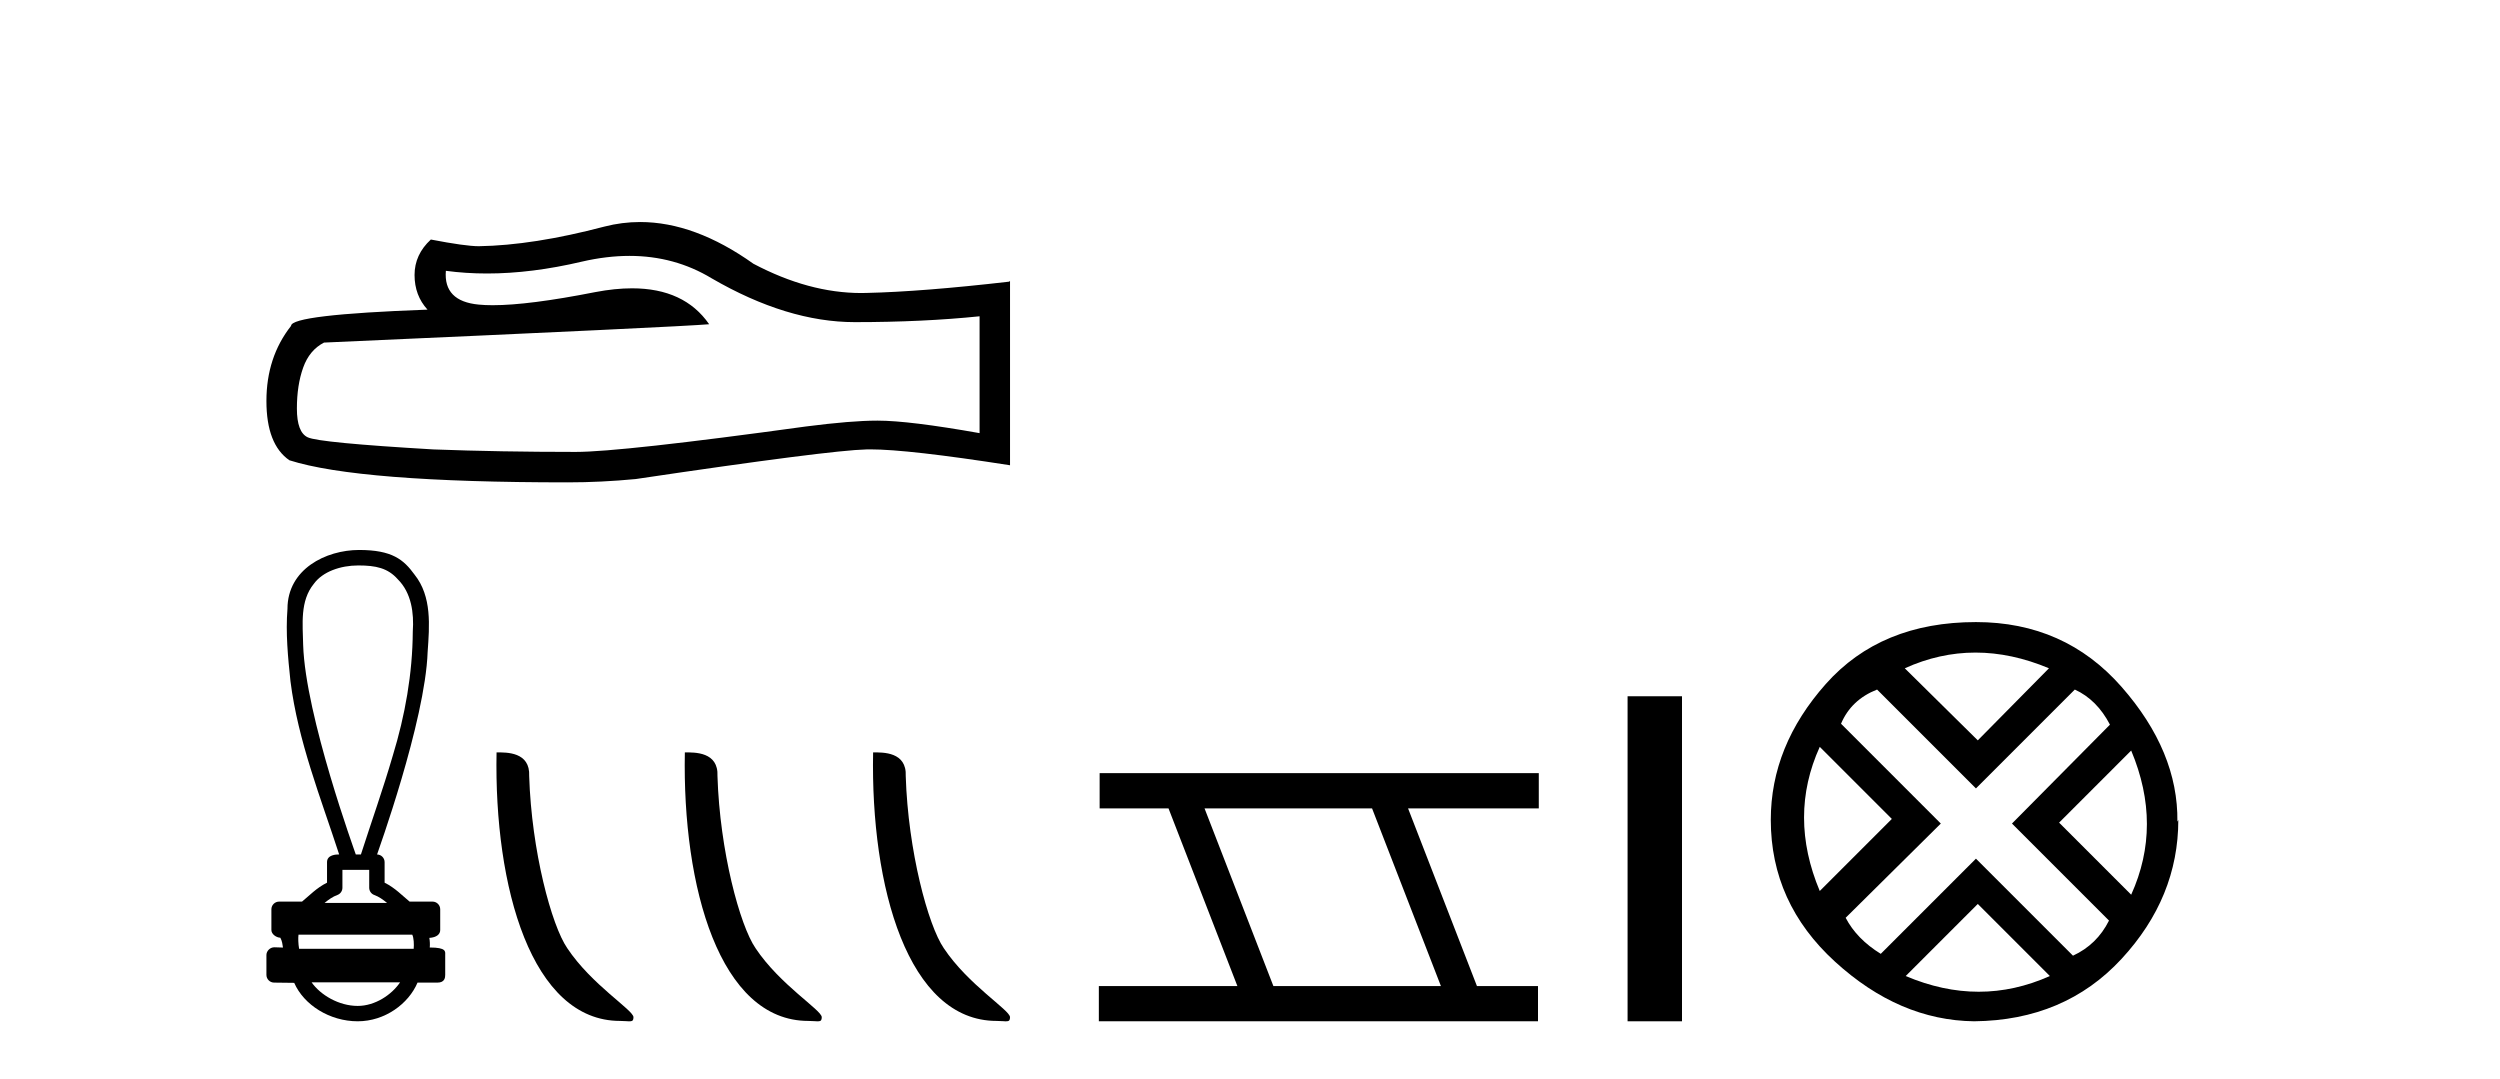
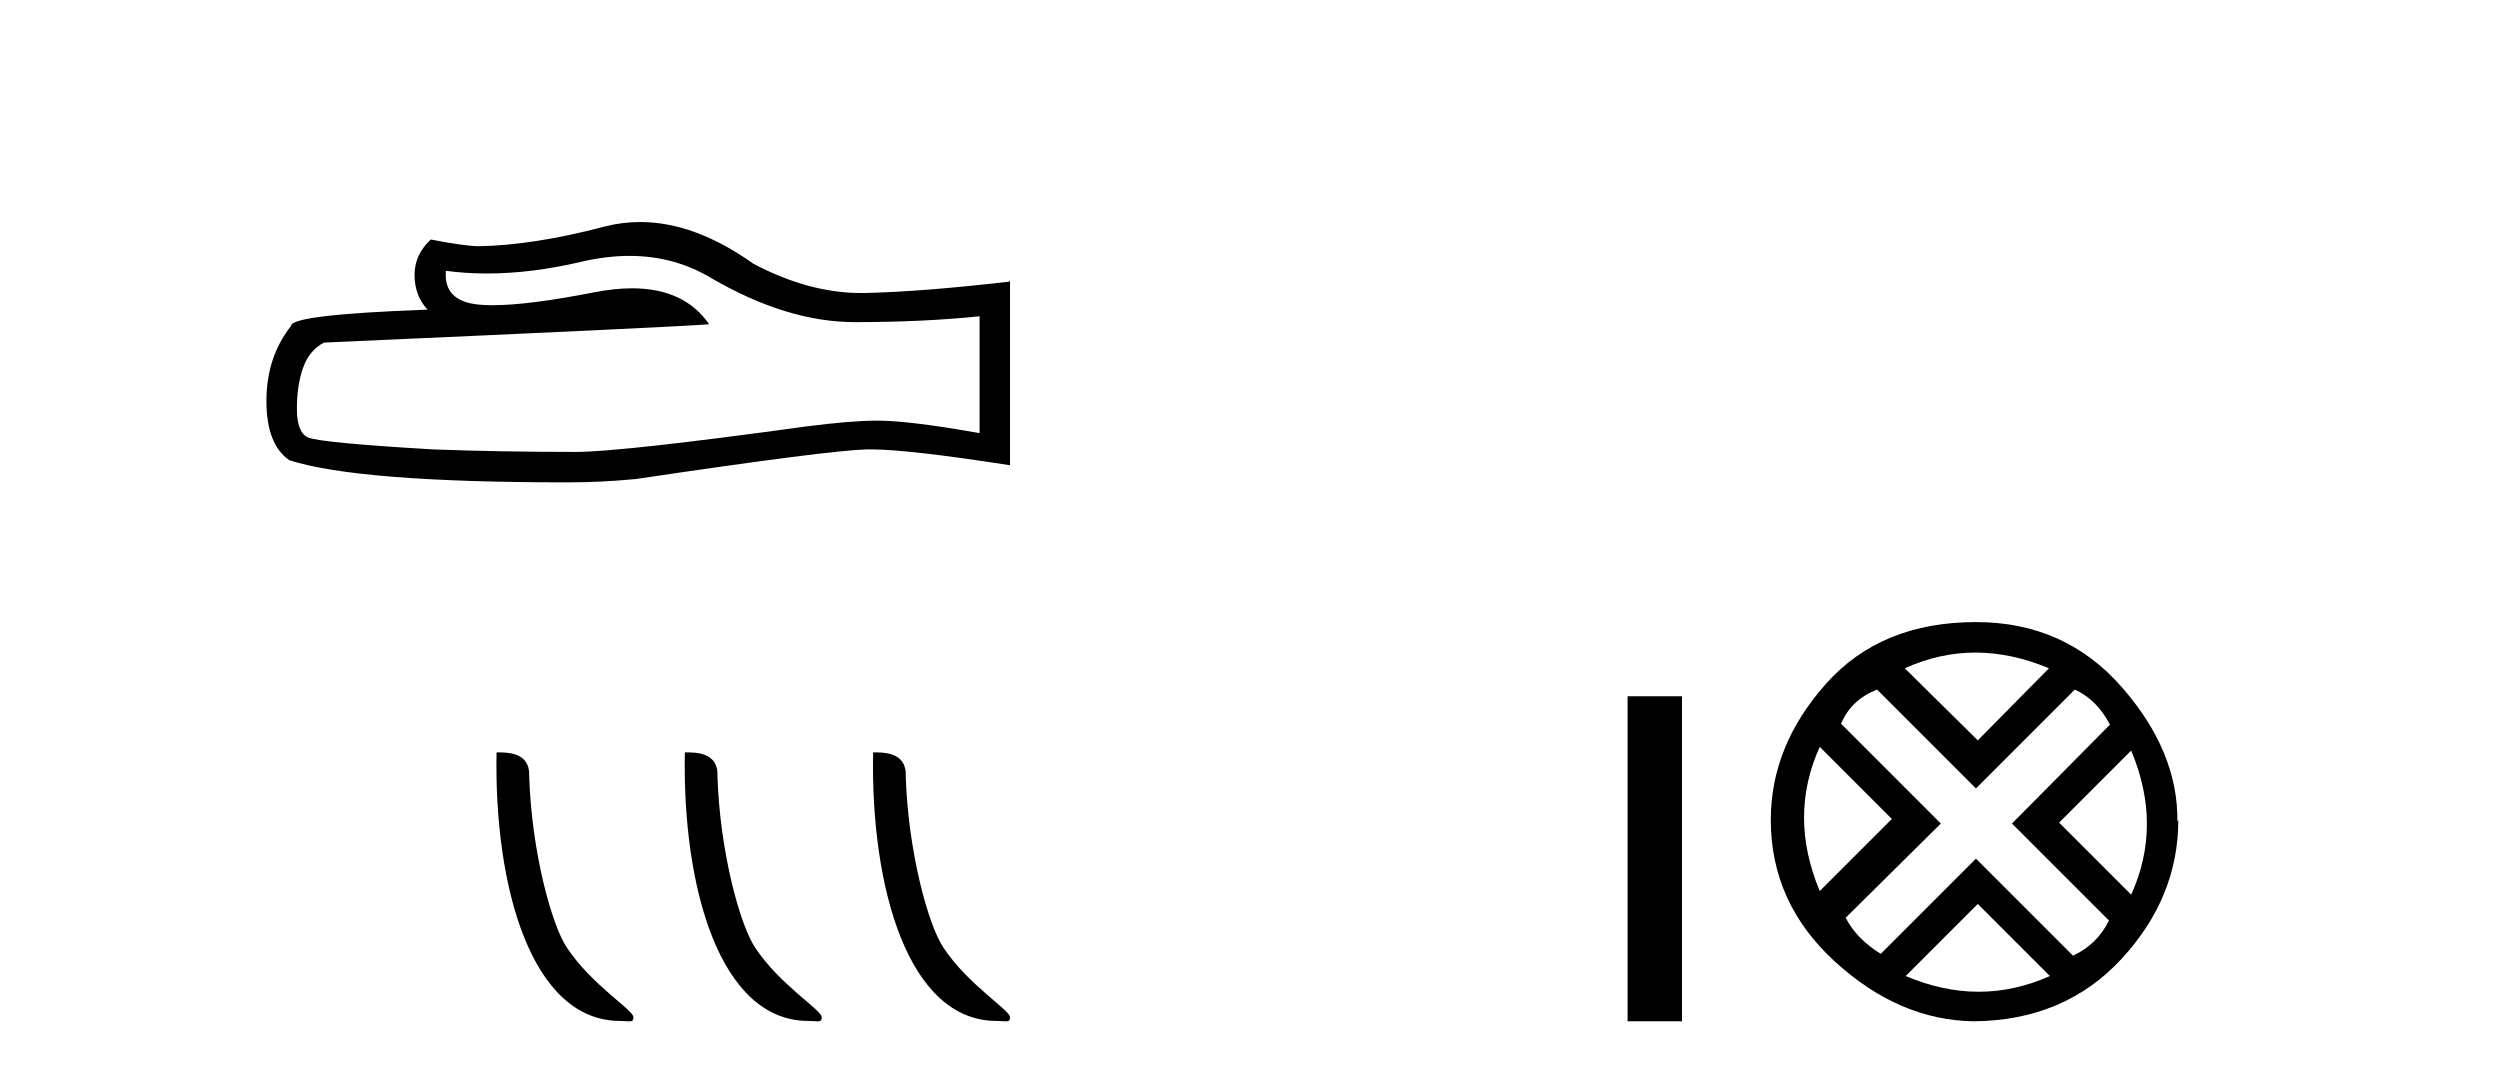
<svg xmlns="http://www.w3.org/2000/svg" width="95.0" height="41.0">
  <path d="M 23.921 9.724 Q 25.633 9.724 27.043 10.576 Q 29.913 12.241 32.482 12.241 Q 35.067 12.241 37.224 12.019 L 37.224 16.459 Q 34.544 15.984 33.354 15.984 L 33.323 15.984 Q 32.355 15.984 30.627 16.206 Q 23.602 17.173 21.874 17.173 Q 19.004 17.173 16.467 17.078 Q 12.122 16.824 11.694 16.618 Q 11.282 16.428 11.282 15.524 Q 11.282 14.636 11.52 13.97 Q 11.757 13.304 12.312 13.018 Q 25.886 12.416 26.948 12.321 Q 26.003 10.956 24.017 10.956 Q 23.373 10.956 22.619 11.1 Q 20.091 11.598 18.721 11.598 Q 18.432 11.598 18.195 11.575 Q 16.847 11.449 16.943 10.291 L 16.943 10.291 Q 17.7 10.393 18.506 10.393 Q 20.2 10.393 22.112 9.942 Q 23.055 9.724 23.921 9.724 ZM 24.325 8.437 Q 23.638 8.437 22.968 8.61 Q 20.257 9.324 18.195 9.356 Q 17.688 9.356 16.372 9.102 Q 15.753 9.673 15.753 10.45 Q 15.753 11.227 16.245 11.766 Q 11.06 11.956 11.06 12.384 Q 10.124 13.573 10.124 15.238 Q 10.124 16.888 10.996 17.49 Q 13.629 18.33 21.573 18.33 Q 22.841 18.33 24.157 18.204 Q 31.515 17.11 32.926 17.078 Q 32.993 17.076 33.065 17.076 Q 34.515 17.076 38.381 17.68 L 38.381 10.672 L 38.349 10.703 Q 35.035 11.084 32.942 11.131 Q 32.835 11.135 32.727 11.135 Q 30.735 11.135 28.629 10.022 Q 26.401 8.437 24.325 8.437 Z" style="fill:#000000;stroke:none" />
-   <path d="M 13.616 21.487 C 14.286 21.487 14.739 21.586 15.117 22.014 C 15.636 22.53 15.735 23.298 15.686 23.995 C 15.676 25.599 15.393 27.19 14.924 28.721 C 14.557 29.982 14.117 31.219 13.715 32.469 L 13.52 32.469 C 13.503 32.408 11.605 27.207 11.52 24.509 C 11.505 23.723 11.392 22.834 11.93 22.18 C 12.263 21.724 12.935 21.487 13.616 21.487 ZM 14.03 33.054 C 14.03 33.281 14.03 33.508 14.03 33.735 C 14.03 33.858 14.107 33.968 14.223 34.01 C 14.394 34.071 14.55 34.181 14.71 34.312 L 12.332 34.312 C 12.492 34.181 12.648 34.071 12.819 34.01 C 12.935 33.968 13.012 33.858 13.012 33.735 C 13.012 33.508 13.012 33.281 13.012 33.054 ZM 15.666 35.518 C 15.726 35.64 15.735 35.884 15.72 36.055 L 11.366 36.055 C 11.332 35.861 11.327 35.641 11.343 35.518 ZM 15.203 37.329 C 14.887 37.798 14.257 38.225 13.593 38.225 C 12.876 38.225 12.178 37.809 11.841 37.329 ZM 13.647 20.899 C 12.378 20.899 10.924 21.631 10.924 23.134 C 10.851 24.051 10.942 24.975 11.038 25.889 C 11.326 28.162 12.183 30.302 12.888 32.469 C 12.884 32.469 12.878 32.469 12.871 32.469 C 12.777 32.469 12.427 32.479 12.427 32.761 C 12.427 33.022 12.427 33.282 12.427 33.542 C 12.027 33.739 11.749 34.04 11.477 34.261 L 10.606 34.261 C 10.606 34.261 10.606 34.261 10.606 34.261 C 10.444 34.261 10.313 34.392 10.313 34.553 C 10.313 34.816 10.313 35.079 10.313 35.342 C 10.313 35.498 10.496 35.627 10.653 35.634 C 10.723 35.766 10.735 35.884 10.753 36.007 C 10.644 36.003 10.535 36 10.426 35.997 C 10.424 35.997 10.423 35.997 10.422 35.997 C 10.261 35.997 10.124 36.14 10.124 36.289 C 10.124 36.541 10.124 36.793 10.124 37.046 C 10.124 37.207 10.255 37.338 10.416 37.339 C 10.62 37.339 11.088 37.348 11.169 37.348 C 11.174 37.348 11.178 37.348 11.18 37.348 C 11.546 38.187 12.528 38.809 13.593 38.809 C 14.628 38.809 15.527 38.142 15.866 37.339 L 16.626 37.339 C 16.899 37.339 16.918 37.148 16.918 37.046 C 16.918 36.793 16.918 36.541 16.918 36.289 C 16.918 36.162 16.973 36.005 16.331 36.005 C 16.341 35.888 16.336 35.764 16.315 35.64 C 16.597 35.622 16.728 35.498 16.728 35.342 C 16.728 35.079 16.728 34.816 16.728 34.553 C 16.728 34.392 16.597 34.261 16.436 34.261 L 15.565 34.261 C 15.293 34.04 15.015 33.739 14.615 33.542 C 14.615 33.282 14.615 33.022 14.615 32.761 C 14.615 32.602 14.487 32.473 14.329 32.47 C 14.336 32.433 16.159 27.413 16.25 24.777 C 16.32 23.784 16.417 22.667 15.753 21.836 C 15.339 21.265 14.903 20.899 13.647 20.899 Z" style="fill:#000000;stroke:none" />
  <path d="M 23.561 38.795 C 23.939 38.795 24.072 38.88 24.072 38.653 C 24.072 38.383 22.485 37.427 21.556 36.031 C 20.959 35.164 20.198 32.334 20.109 29.494 C 20.154 28.562 19.239 28.591 18.869 28.591 C 18.77 33.726 20.201 38.795 23.561 38.795 Z" style="fill:#000000;stroke:none" />
  <path d="M 30.715 38.795 C 31.093 38.795 31.227 38.88 31.227 38.653 C 31.227 38.383 29.639 37.427 28.71 36.031 C 28.114 35.164 27.352 32.334 27.264 29.494 C 27.308 28.562 26.394 28.591 26.024 28.591 C 25.925 33.726 27.355 38.795 30.715 38.795 Z" style="fill:#000000;stroke:none" />
  <path d="M 37.87 38.795 C 38.248 38.795 38.381 38.88 38.381 38.653 C 38.381 38.383 36.794 37.427 35.864 36.031 C 35.268 35.164 34.507 32.334 34.418 29.494 C 34.462 28.562 33.548 28.591 33.178 28.591 C 33.079 33.726 34.51 38.795 37.87 38.795 Z" style="fill:#000000;stroke:none" />
-   <path d="M 52.138 30.718 L 54.755 37.471 L 48.389 37.471 L 45.772 30.718 ZM 41.786 29.379 L 41.786 30.718 L 44.403 30.718 L 47.021 37.471 L 41.756 37.471 L 41.756 38.809 L 58.444 38.809 L 58.444 37.471 L 56.124 37.471 L 53.506 30.718 L 58.474 30.718 L 58.474 29.379 Z" style="fill:#000000;stroke:none" />
  <path d="M 61.848 26.458 L 61.848 38.809 L 63.916 38.809 L 63.916 26.458 Z" style="fill:#000000;stroke:none" />
  <path d="M 75.068 24.798 Q 76.438 24.798 77.86 25.395 L 75.156 28.134 L 72.382 25.395 Q 73.699 24.798 75.068 24.798 ZM 69.151 28.38 L 71.89 31.119 L 69.151 33.858 Q 67.957 31.014 69.151 28.38 ZM 80.985 28.521 Q 82.179 31.365 80.985 33.999 L 78.246 31.26 L 80.985 28.521 ZM 78.843 26.203 Q 79.686 26.589 80.178 27.537 L 76.455 31.295 L 80.142 34.982 Q 79.686 35.895 78.773 36.316 L 75.086 32.629 L 71.469 36.246 Q 70.556 35.684 70.135 34.876 L 73.751 31.295 L 69.959 27.502 Q 70.345 26.589 71.329 26.203 L 75.086 29.96 L 78.843 26.203 ZM 75.156 34.35 L 77.895 37.089 Q 76.561 37.686 75.191 37.686 Q 73.822 37.686 72.417 37.089 L 75.156 34.35 ZM 75.086 23.639 Q 71.469 23.639 69.38 25.992 Q 67.29 28.345 67.29 31.154 Q 67.29 34.315 69.731 36.544 Q 72.171 38.774 75.016 38.809 Q 78.457 38.774 80.617 36.439 Q 82.776 34.104 82.776 31.154 L 82.776 31.154 L 82.741 31.224 Q 82.776 28.556 80.617 26.098 Q 78.457 23.639 75.086 23.639 Z" style="fill:#000000;stroke:none" />
</svg>